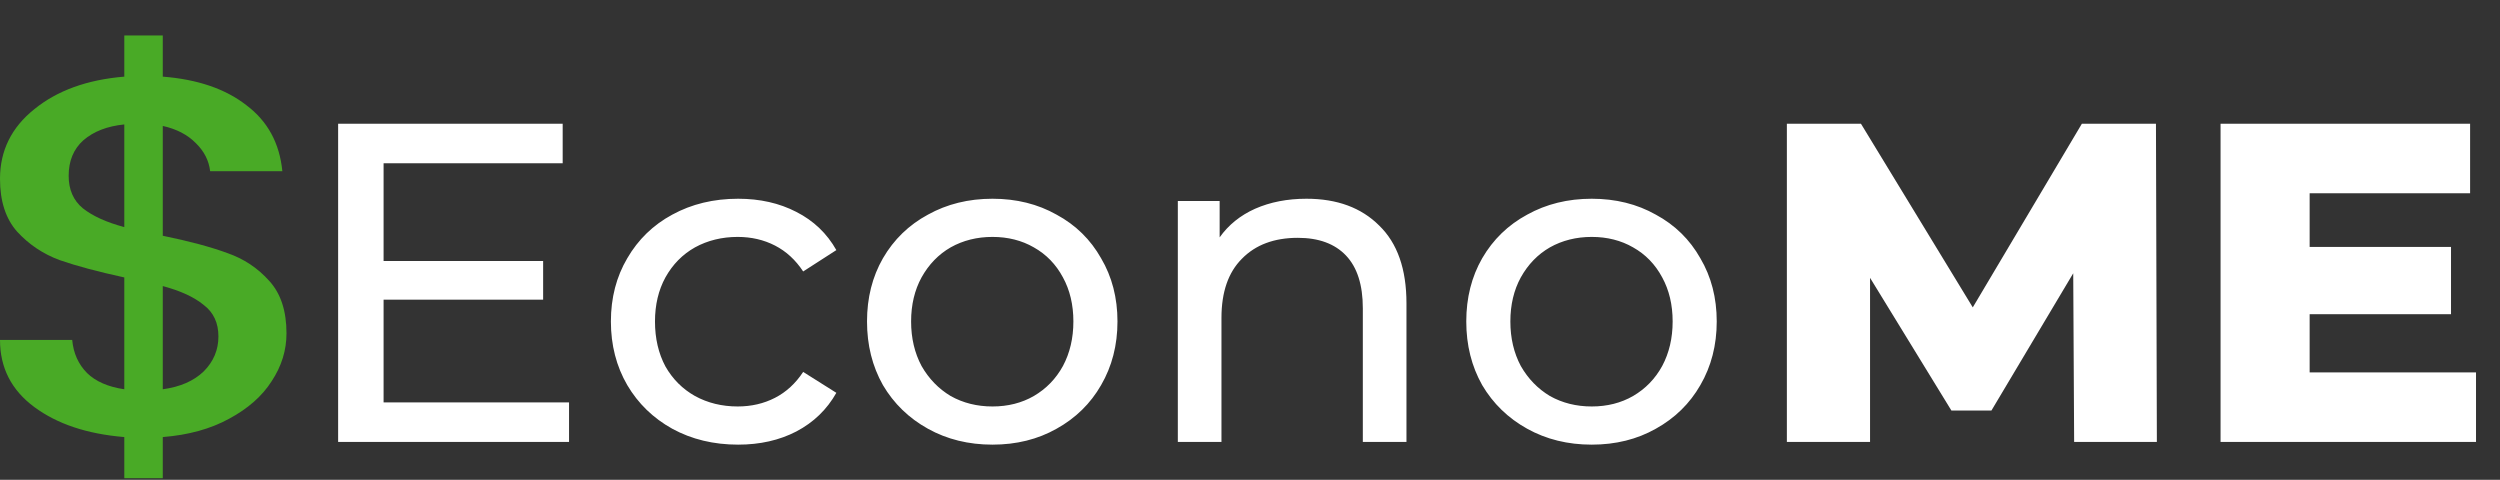
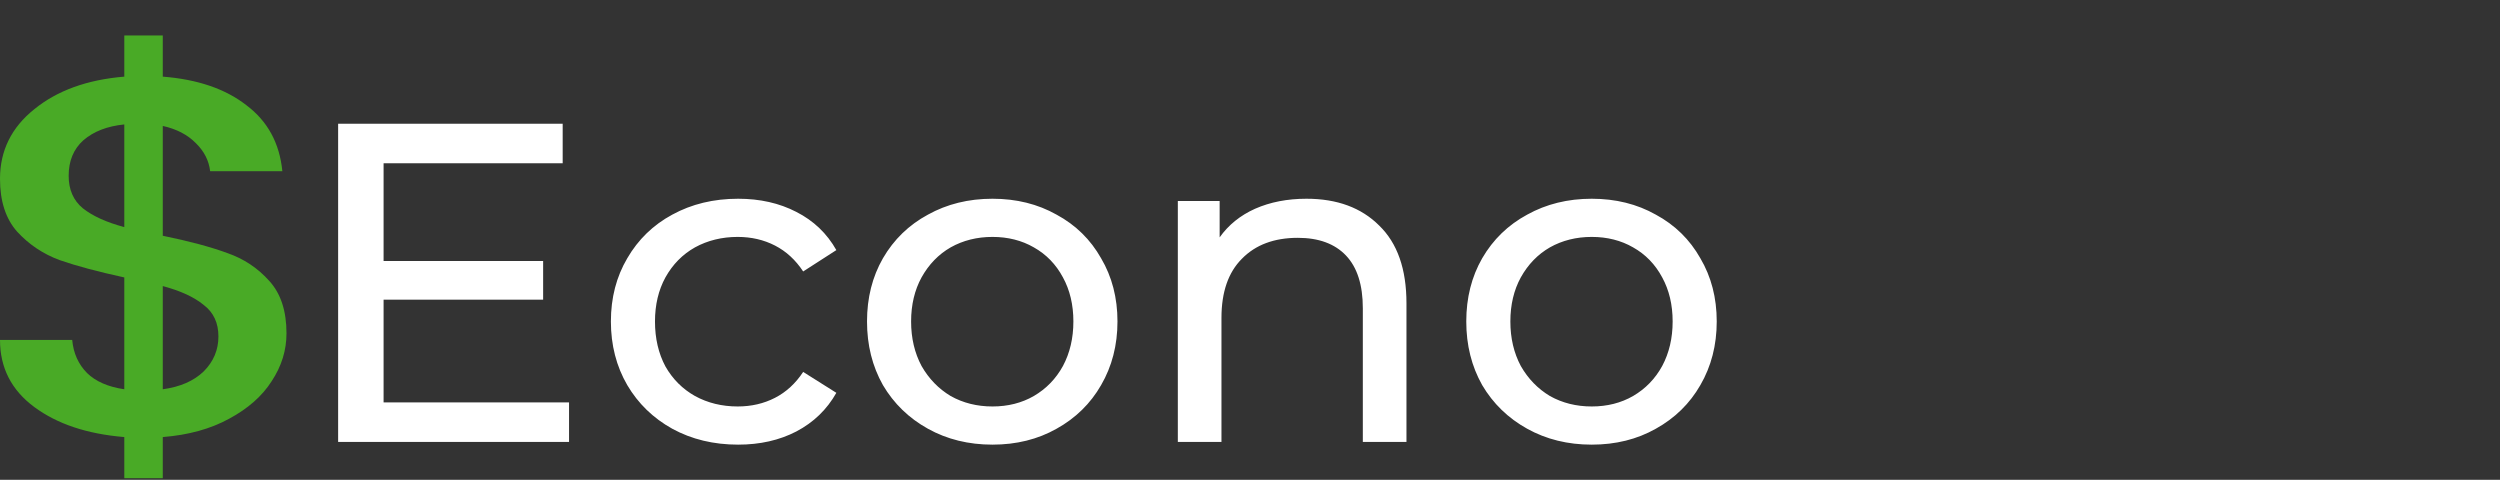
<svg xmlns="http://www.w3.org/2000/svg" width="198" height="38" viewBox="0 0 198 38" fill="none">
  <rect x="0" y="0" width="198" height="38" fill="#333333" stroke="none" />
  <path d="M45.068 31.868V35H26.78V9.8H44.564V12.932H30.38V20.672H43.016V23.732H30.38V31.868H45.068ZM58.463 35.216C56.519 35.216 54.779 34.796 53.243 33.956C51.731 33.116 50.543 31.964 49.679 30.5C48.815 29.012 48.383 27.332 48.383 25.46C48.383 23.588 48.815 21.92 49.679 20.456C50.543 18.968 51.731 17.816 53.243 17C54.779 16.16 56.519 15.74 58.463 15.74C60.191 15.74 61.727 16.088 63.071 16.784C64.439 17.48 65.495 18.488 66.239 19.808L63.611 21.5C63.011 20.588 62.267 19.904 61.379 19.448C60.491 18.992 59.507 18.764 58.427 18.764C57.179 18.764 56.051 19.04 55.043 19.592C54.059 20.144 53.279 20.936 52.703 21.968C52.151 22.976 51.875 24.14 51.875 25.46C51.875 26.804 52.151 27.992 52.703 29.024C53.279 30.032 54.059 30.812 55.043 31.364C56.051 31.916 57.179 32.192 58.427 32.192C59.507 32.192 60.491 31.964 61.379 31.508C62.267 31.052 63.011 30.368 63.611 29.456L66.239 31.112C65.495 32.432 64.439 33.452 63.071 34.172C61.727 34.868 60.191 35.216 58.463 35.216ZM78.604 35.216C76.708 35.216 75.004 34.796 73.492 33.956C71.98 33.116 70.792 31.964 69.928 30.5C69.088 29.012 68.668 27.332 68.668 25.46C68.668 23.588 69.088 21.92 69.928 20.456C70.792 18.968 71.98 17.816 73.492 17C75.004 16.16 76.708 15.74 78.604 15.74C80.5 15.74 82.192 16.16 83.68 17C85.192 17.816 86.368 18.968 87.208 20.456C88.072 21.92 88.504 23.588 88.504 25.46C88.504 27.332 88.072 29.012 87.208 30.5C86.368 31.964 85.192 33.116 83.68 33.956C82.192 34.796 80.5 35.216 78.604 35.216ZM78.604 32.192C79.828 32.192 80.92 31.916 81.88 31.364C82.864 30.788 83.632 29.996 84.184 28.988C84.736 27.956 85.012 26.78 85.012 25.46C85.012 24.14 84.736 22.976 84.184 21.968C83.632 20.936 82.864 20.144 81.88 19.592C80.92 19.04 79.828 18.764 78.604 18.764C77.38 18.764 76.276 19.04 75.292 19.592C74.332 20.144 73.564 20.936 72.988 21.968C72.436 22.976 72.16 24.14 72.16 25.46C72.16 26.78 72.436 27.956 72.988 28.988C73.564 29.996 74.332 30.788 75.292 31.364C76.276 31.916 77.38 32.192 78.604 32.192ZM103.472 15.74C105.896 15.74 107.816 16.448 109.232 17.864C110.672 19.256 111.392 21.308 111.392 24.02V35H107.936V24.416C107.936 22.568 107.492 21.176 106.604 20.24C105.716 19.304 104.444 18.836 102.788 18.836C100.916 18.836 99.44 19.388 98.36 20.492C97.28 21.572 96.74 23.132 96.74 25.172V35H93.284V15.92H96.596V18.8C97.292 17.816 98.228 17.06 99.404 16.532C100.604 16.004 101.96 15.74 103.472 15.74ZM126.065 35.216C124.169 35.216 122.465 34.796 120.953 33.956C119.441 33.116 118.253 31.964 117.389 30.5C116.549 29.012 116.129 27.332 116.129 25.46C116.129 23.588 116.549 21.92 117.389 20.456C118.253 18.968 119.441 17.816 120.953 17C122.465 16.16 124.169 15.74 126.065 15.74C127.961 15.74 129.653 16.16 131.141 17C132.653 17.816 133.829 18.968 134.669 20.456C135.533 21.92 135.965 23.588 135.965 25.46C135.965 27.332 135.533 29.012 134.669 30.5C133.829 31.964 132.653 33.116 131.141 33.956C129.653 34.796 127.961 35.216 126.065 35.216ZM126.065 32.192C127.289 32.192 128.381 31.916 129.341 31.364C130.325 30.788 131.093 29.996 131.645 28.988C132.197 27.956 132.473 26.78 132.473 25.46C132.473 24.14 132.197 22.976 131.645 21.968C131.093 20.936 130.325 20.144 129.341 19.592C128.381 19.04 127.289 18.764 126.065 18.764C124.841 18.764 123.737 19.04 122.753 19.592C121.793 20.144 121.025 20.936 120.449 21.968C119.897 22.976 119.621 24.14 119.621 25.46C119.621 26.78 119.897 27.956 120.449 28.988C121.025 29.996 121.793 30.788 122.753 31.364C123.737 31.916 124.841 32.192 126.065 32.192Z" fill="white" />
-   <path d="M164.272 35L164.2 21.644L157.72 32.516H154.552L148.108 22.004V35H141.52V9.8H147.388L156.244 24.344L164.884 9.8H170.752L170.824 35H164.272ZM196.1 29.492V35H175.868V9.8H195.632V15.308H182.924V19.556H194.12V24.884H182.924V29.492H196.1Z" fill="white" />
  <path d="M22.69 26.402C22.69 27.744 22.3 29.005 21.518 30.186C20.768 31.367 19.643 32.36 18.143 33.166C16.674 33.971 14.924 34.454 12.892 34.615V37.876H9.845V34.615C6.907 34.373 4.532 33.581 2.719 32.239C0.906 30.898 0 29.126 0 26.925H5.719C5.813 27.972 6.204 28.844 6.892 29.542C7.579 30.213 8.564 30.642 9.845 30.83V21.973C7.751 21.517 6.048 21.061 4.735 20.604C3.422 20.121 2.297 19.369 1.36 18.35C0.453 17.33 0 15.934 0 14.162C0 11.935 0.906 10.096 2.719 8.647C4.532 7.171 6.907 6.312 9.845 6.07V2.809H12.892V6.07C15.643 6.285 17.846 7.036 19.503 8.325C21.19 9.586 22.143 11.331 22.362 13.559H16.643C16.549 12.726 16.174 11.988 15.518 11.344C14.861 10.673 13.986 10.217 12.892 9.975V18.672C14.986 19.101 16.69 19.557 18.002 20.041C19.315 20.497 20.424 21.235 21.331 22.255C22.237 23.248 22.69 24.63 22.69 26.402ZM5.438 13.921C5.438 15.021 5.813 15.88 6.563 16.498C7.345 17.115 8.439 17.611 9.845 17.987V9.855C8.501 9.989 7.423 10.405 6.61 11.103C5.829 11.8 5.438 12.74 5.438 13.921ZM12.892 30.83C14.268 30.642 15.346 30.173 16.127 29.421C16.908 28.643 17.299 27.717 17.299 26.643C17.299 25.57 16.908 24.738 16.127 24.147C15.377 23.53 14.299 23.033 12.892 22.657V30.83Z" fill="#49AA26" />
</svg>